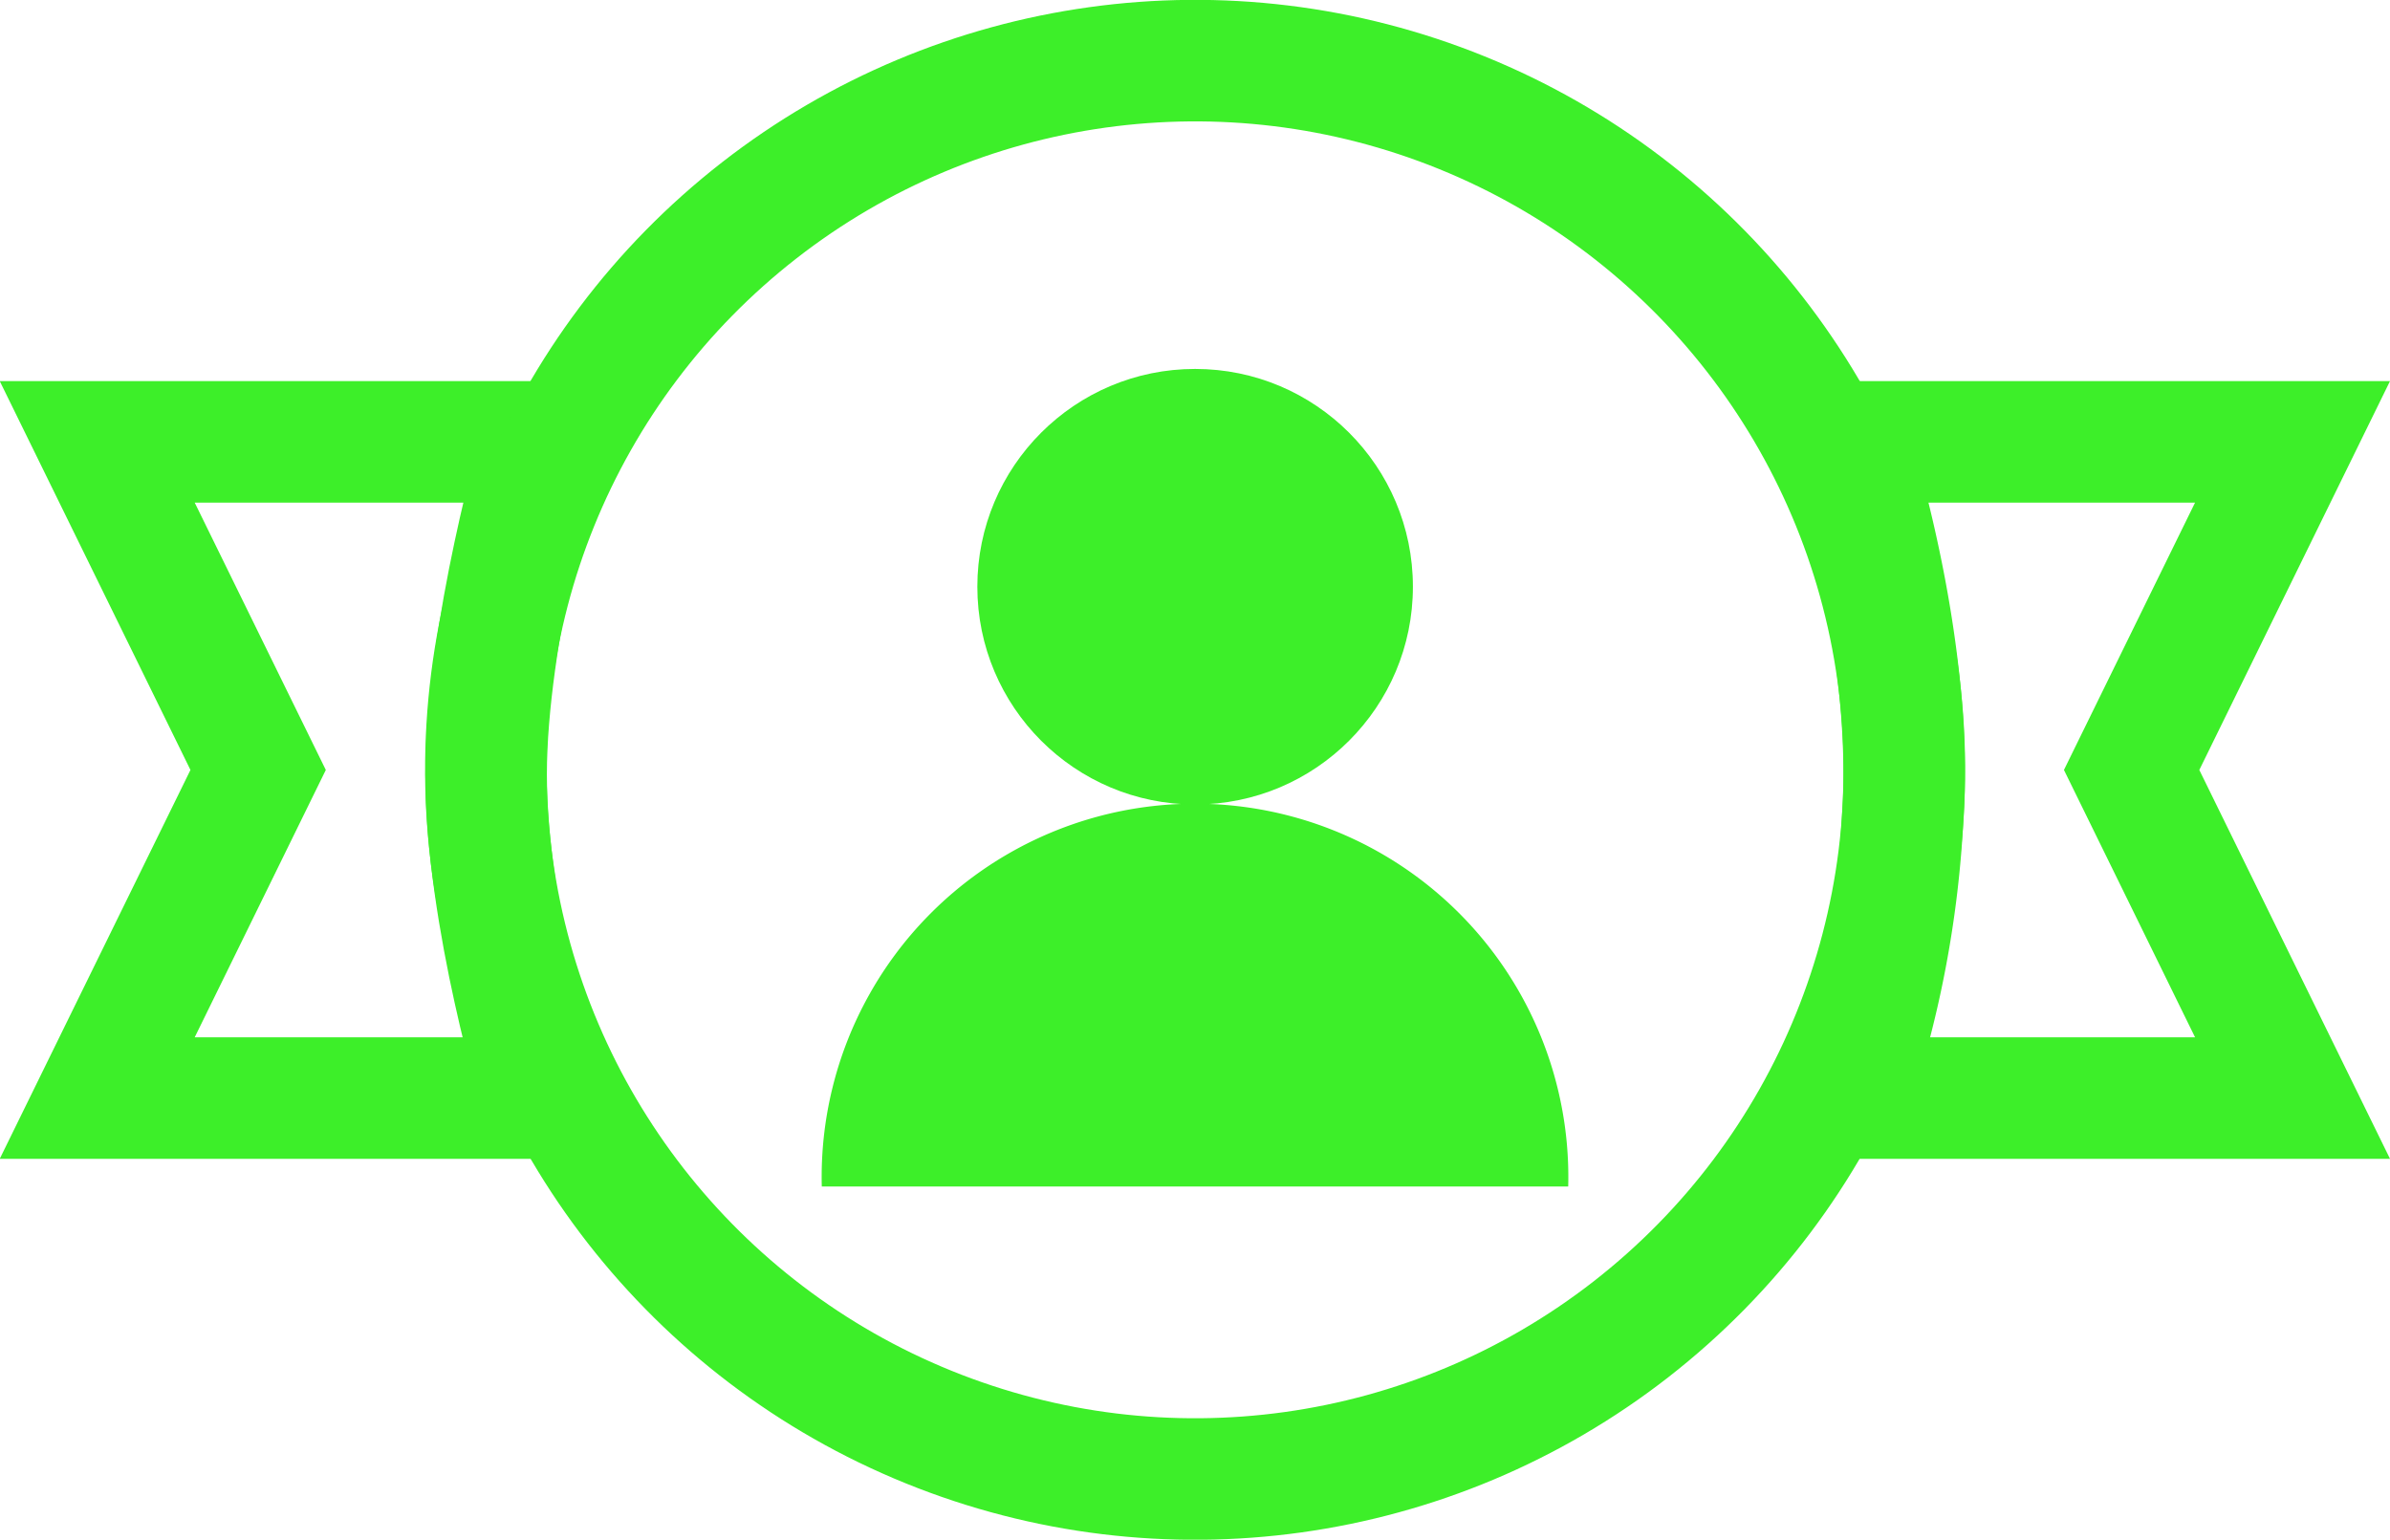
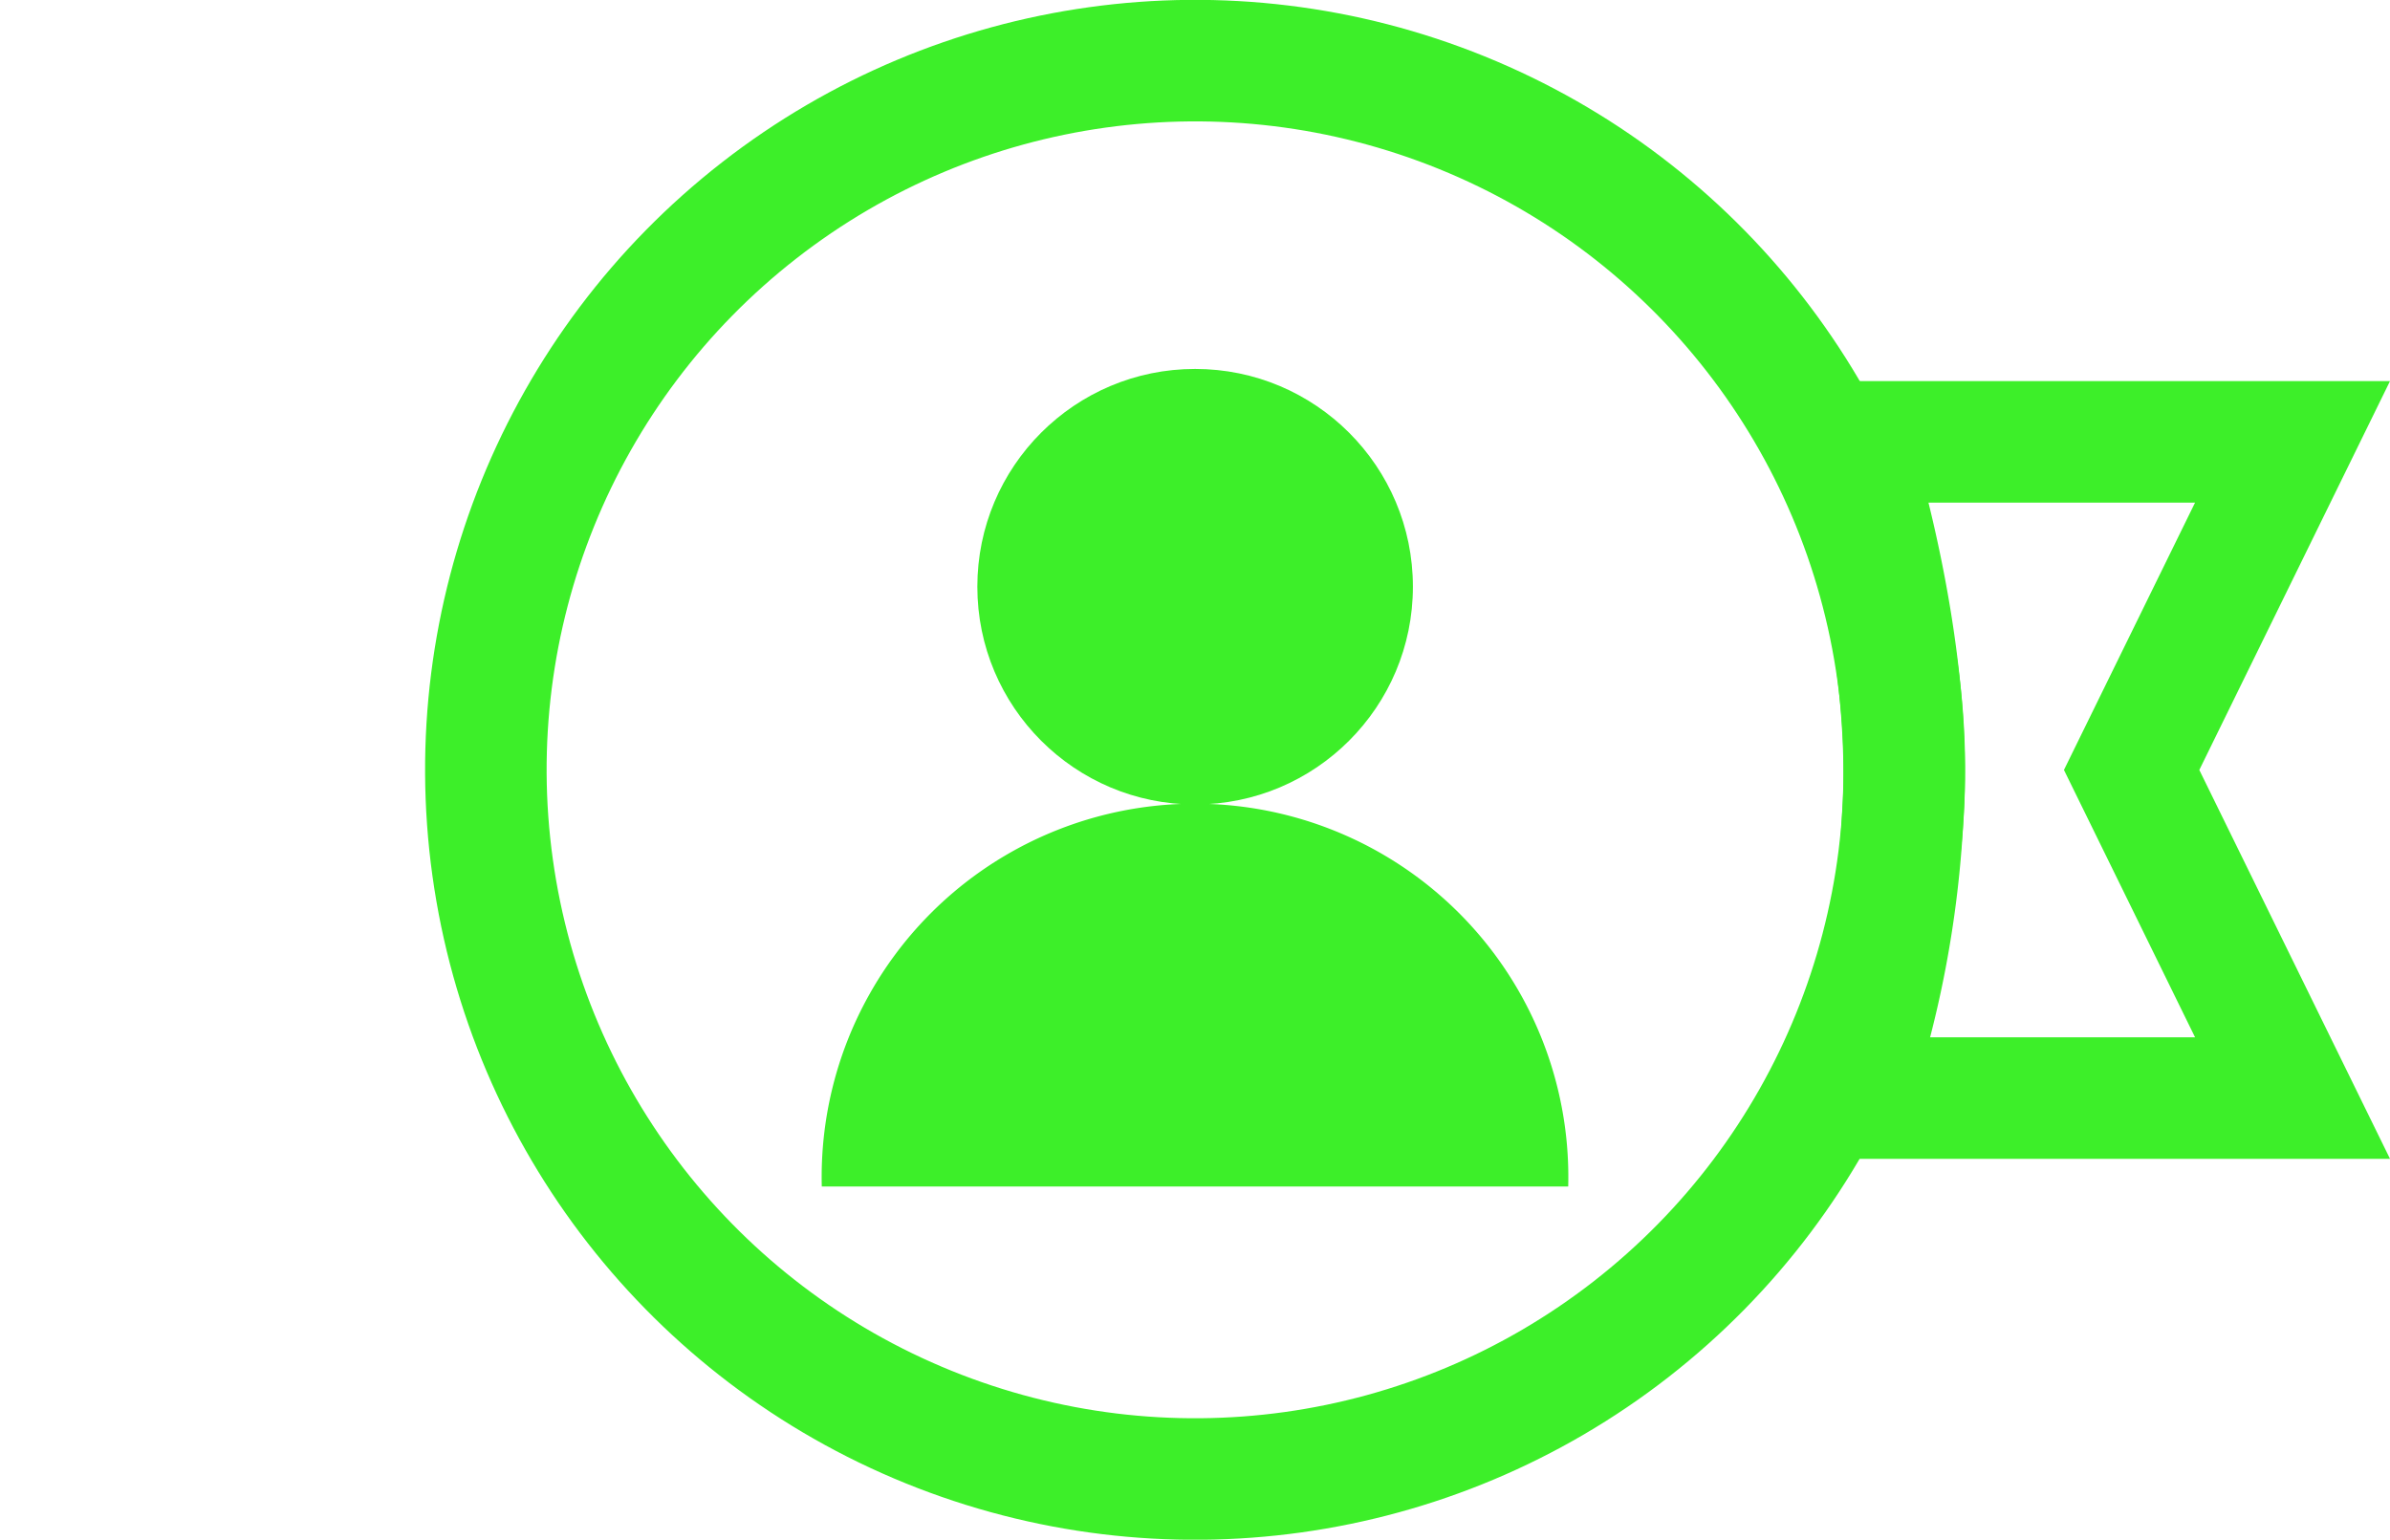
<svg xmlns="http://www.w3.org/2000/svg" viewBox="0 0 98.33 63.35">
  <defs>
    <style>.cls-1{fill:none;stroke:#3def29;stroke-miterlimit:10;stroke-width:5px;}.cls-2{fill:#3def29;}</style>
  </defs>
  <g id="Layer_2" data-name="Layer 2">
    <g id="OBJECTS">
-       <path class="cls-1" d="M22.29,45.18H4l6.62-13.5L4,18.18H22.29S20,26,20,31.86,22.29,45.18,22.29,45.18Z" />
      <path class="cls-1" d="M76.05,18.18H94.32L87.7,31.68l6.62,13.5H76.05a42.33,42.33,0,0,0,2.24-11.72C78.74,26.31,76.05,18.18,76.05,18.18Z" />
      <circle class="cls-1" cx="49.17" cy="31.68" r="29.18" transform="translate(1.33 65.33) rotate(-67.92)" />
      <circle class="cls-2" cx="49.17" cy="24.14" r="8.96" />
      <path class="cls-2" d="M64.52,48.82H33.81a15.36,15.36,0,1,1,30.71,0Z" />
    </g>
  </g>
</svg>